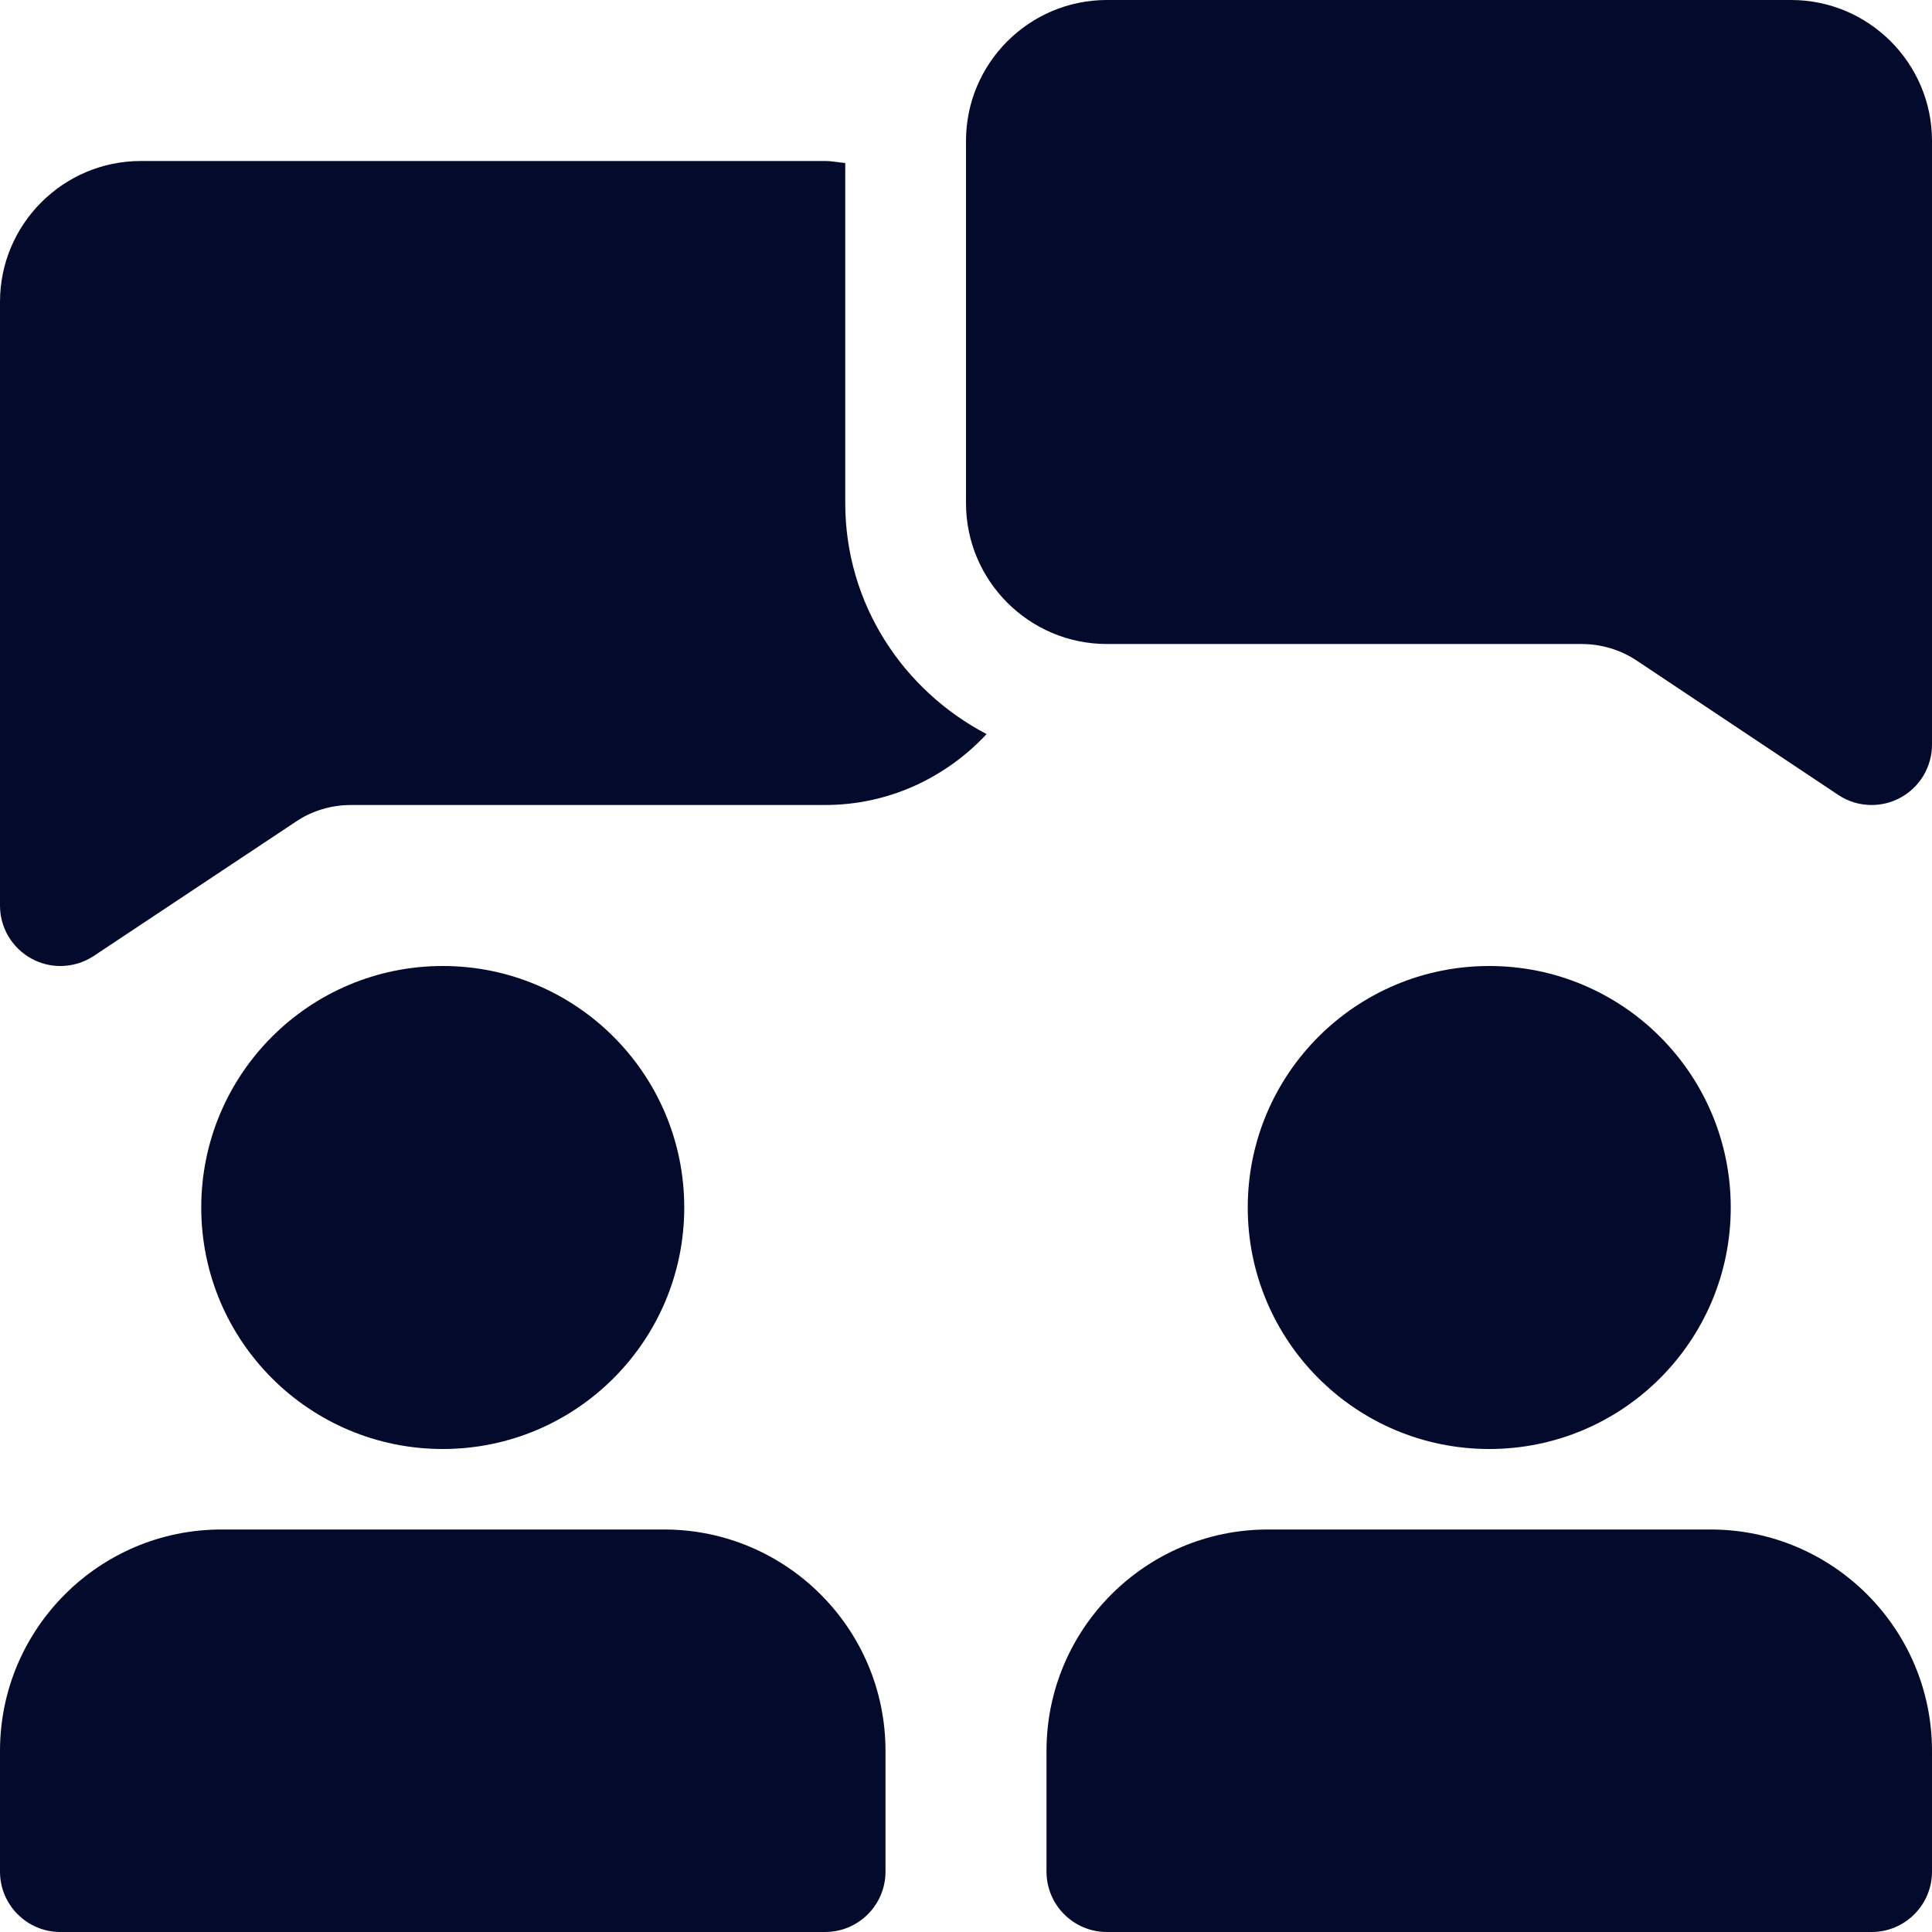
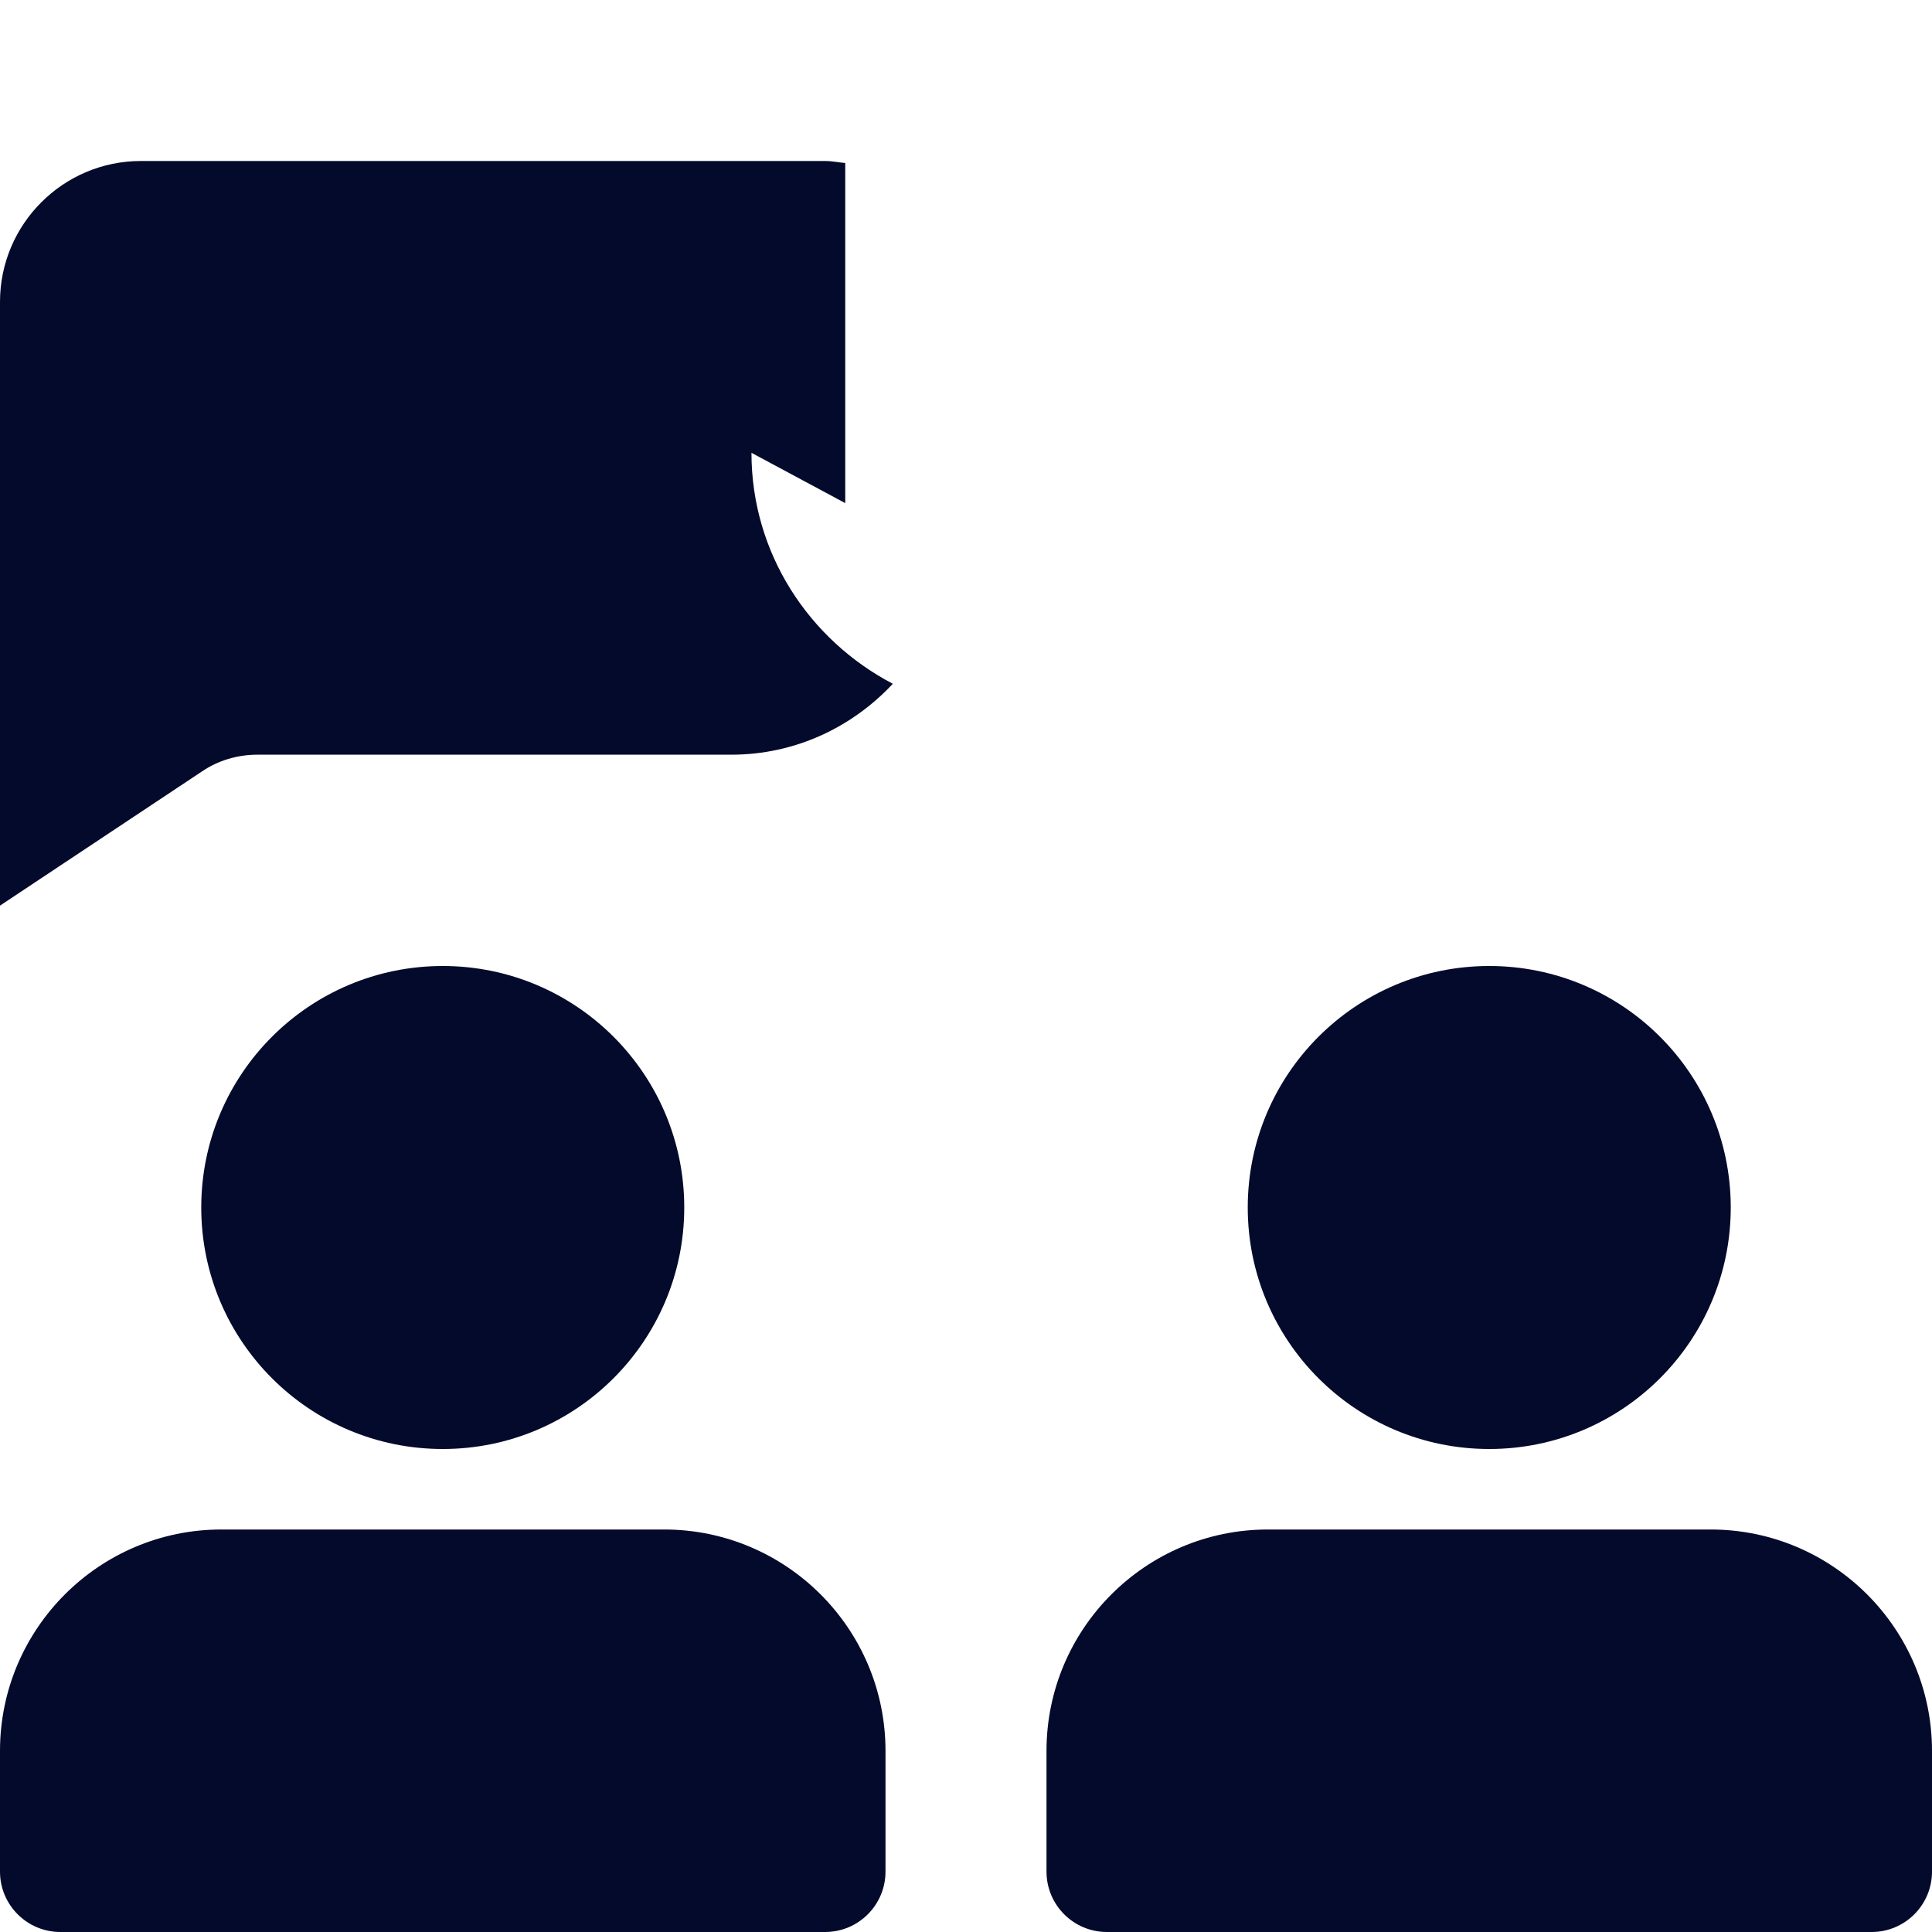
<svg xmlns="http://www.w3.org/2000/svg" id="bold" enable-background="new 0 0 24 24" height="512px" viewBox="0 0 24 24" width="512px">
  <g>
-     <path d="m10.5 6.25v-4.225c-.084-.007-.164-.025-.25-.025h-8.5c-.965 0-1.75.785-1.75 1.75v7.5c0 .276.152.53.396.661.111.06.232.089.354.089.145 0 .29-.042.415-.125l2.509-1.667c.196-.134.439-.208.686-.208h5.89c.793 0 1.503-.342 2.006-.881-1.038-.543-1.756-1.619-1.756-2.869z" data-original="#000000" class="active-path" data-old_color="#000000" fill="#040A2B" />
-     <path d="m23.25 10c-.146 0-.29-.042-.416-.126l-2.496-1.664c-.206-.138-.445-.21-.693-.21h-5.895c-.965 0-1.75-.785-1.75-1.75v-4.5c0-.965.785-1.75 1.75-1.75h8.5c.965 0 1.75.785 1.75 1.75v7.5c0 .276-.152.531-.396.661-.111.06-.233.089-.354.089z" data-original="#000000" class="active-path" data-old_color="#000000" fill="#040A2B" />
+     <path d="m10.5 6.25v-4.225c-.084-.007-.164-.025-.25-.025h-8.5c-.965 0-1.75.785-1.75 1.75v7.5l2.509-1.667c.196-.134.439-.208.686-.208h5.89c.793 0 1.503-.342 2.006-.881-1.038-.543-1.756-1.619-1.756-2.869z" data-original="#000000" class="active-path" data-old_color="#000000" fill="#040A2B" />
    <circle cx="5.5" cy="15" r="3" data-original="#000000" class="active-path" data-old_color="#000000" fill="#040A2B" />
    <circle cx="18.5" cy="15" r="3" data-original="#000000" class="active-path" data-old_color="#000000" fill="#040A2B" />
    <path d="m8.25 19h-5.5c-1.517 0-2.75 1.233-2.75 2.75v1.5c0 .414.336.75.75.75h9.5c.414 0 .75-.336.75-.75v-1.5c0-1.517-1.233-2.75-2.75-2.75z" data-original="#000000" class="active-path" data-old_color="#000000" fill="#040A2B" />
    <path d="m21.25 19h-5.5c-1.517 0-2.75 1.233-2.75 2.75v1.5c0 .414.336.75.75.75h9.5c.414 0 .75-.336.75-.75v-1.5c0-1.517-1.233-2.75-2.75-2.75z" data-original="#000000" class="active-path" data-old_color="#000000" fill="#040A2B" />
  </g>
</svg>